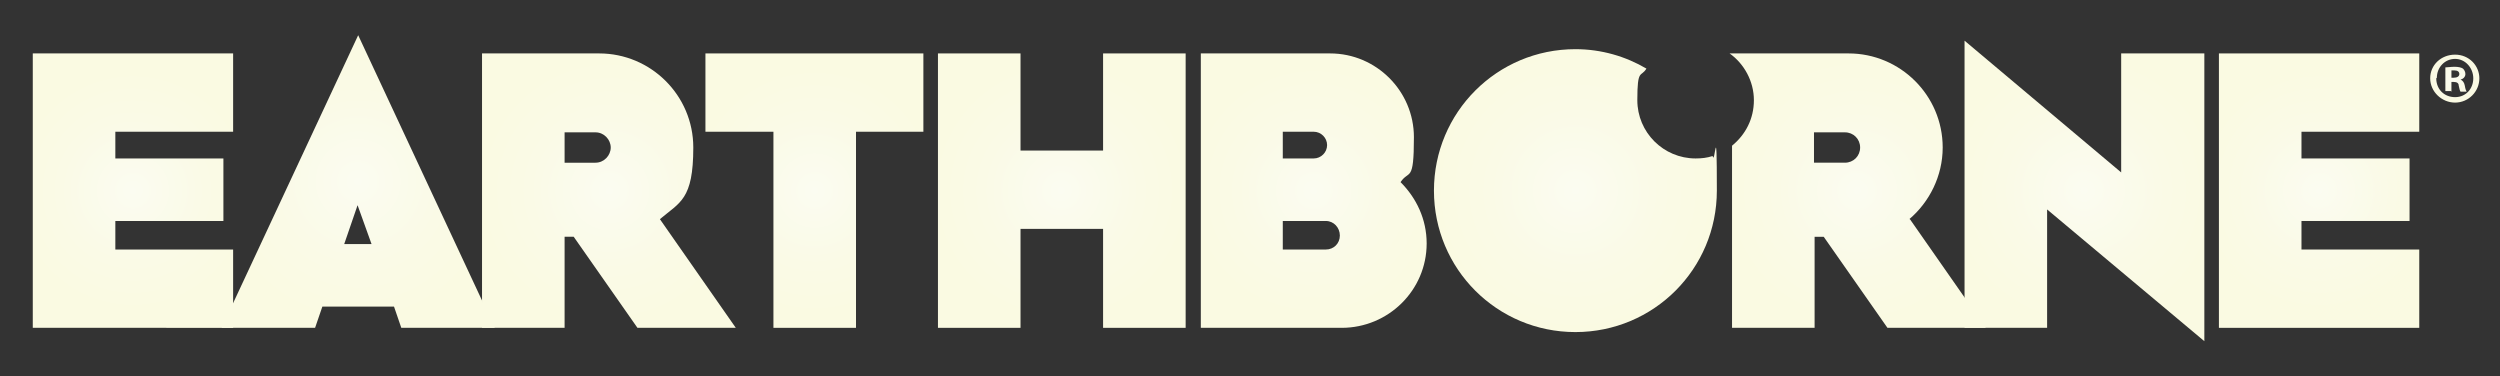
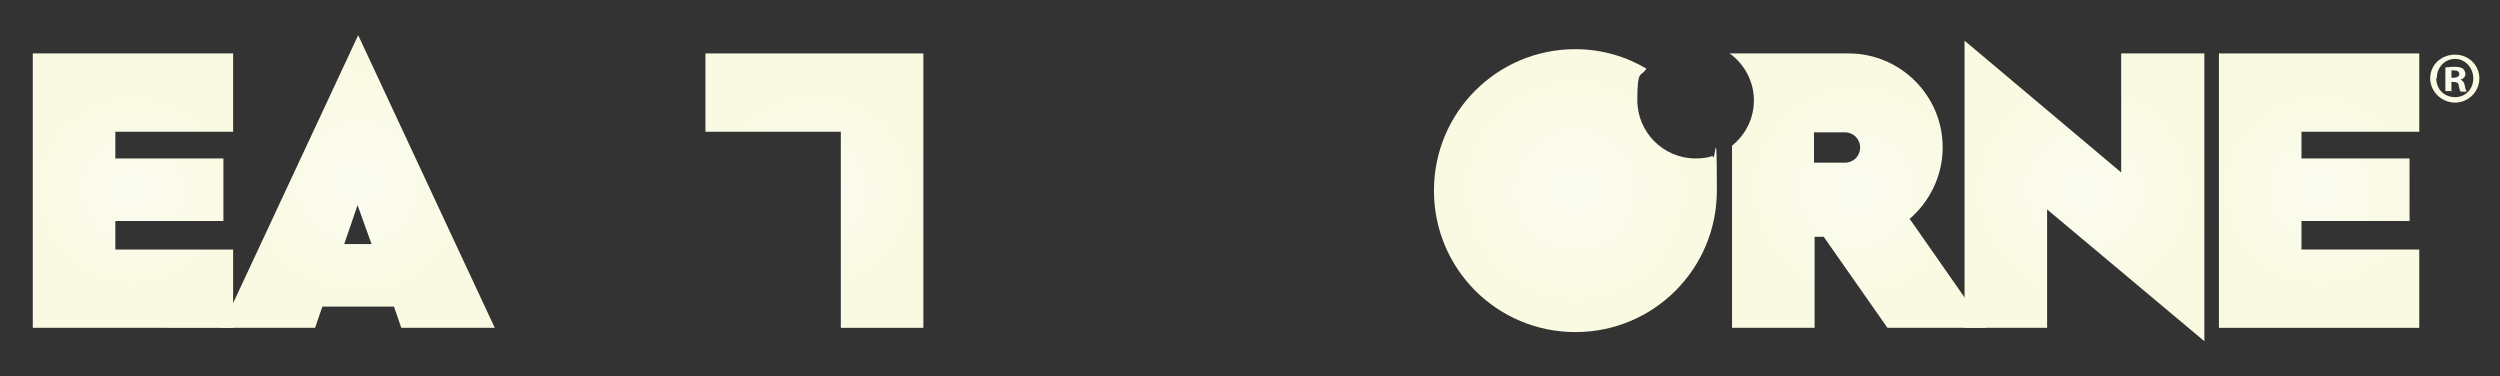
<svg xmlns="http://www.w3.org/2000/svg" xmlns:xlink="http://www.w3.org/1999/xlink" id="Layer_1" version="1.1" viewBox="0 0 411.8 62">
  <rect x="0" y="0" width="411.8" height="62" fill="#333333" stroke="none" />
  <defs>
    <style> .st0 { fill: url(#New_Gradient_Swatch7); } .st1 { fill: url(#New_Gradient_Swatch1); } .st2 { fill: url(#New_Gradient_Swatch9); } .st3 { fill: url(#New_Gradient_Swatch3); } .st4 { fill: url(#New_Gradient_Swatch2); } .st5 { fill: url(#New_Gradient_Swatch10); } .st6 { fill: url(#New_Gradient_Swatch5); } .st7 { fill: url(#New_Gradient_Swatch8); } .st8 { fill: url(#New_Gradient_Swatch); } .st9 { fill: url(#New_Gradient_Swatch4); } .st10 { fill: url(#New_Gradient_Swatch6); } </style>
    <radialGradient id="New_Gradient_Swatch" data-name="New Gradient Swatch" cx="21.9" cy="31.4" fx="21.9" fy="31.4" r="19.8" gradientUnits="userSpaceOnUse">
      <stop offset="0" stop-color="#fbfcf2" />
      <stop offset="0" stop-color="#fbfcf1" />
      <stop offset=".6" stop-color="#fafae6" />
      <stop offset="1" stop-color="#fafae2" />
    </radialGradient>
    <radialGradient id="New_Gradient_Swatch1" data-name="New Gradient Swatch" cx="100.4" fx="100.4" r="21.8" xlink:href="#New_Gradient_Swatch" />
    <radialGradient id="New_Gradient_Swatch2" data-name="New Gradient Swatch" cx="134.2" fx="134.2" r="20.4" xlink:href="#New_Gradient_Swatch" />
    <radialGradient id="New_Gradient_Swatch3" data-name="New Gradient Swatch" cx="174.8" fx="174.8" r="21.5" xlink:href="#New_Gradient_Swatch" />
    <radialGradient id="New_Gradient_Swatch4" data-name="New Gradient Swatch" cx="216.4" fx="216.4" r="20.7" xlink:href="#New_Gradient_Swatch" />
    <radialGradient id="New_Gradient_Swatch5" data-name="New Gradient Swatch" cx="382" fx="382" r="19.8" xlink:href="#New_Gradient_Swatch" />
    <radialGradient id="New_Gradient_Swatch6" data-name="New Gradient Swatch" cx="59" cy="29.9" fx="59" fy="29.9" r="23.3" xlink:href="#New_Gradient_Swatch" />
    <radialGradient id="New_Gradient_Swatch7" data-name="New Gradient Swatch" cx="259.5" cy="31.4" fx="259.5" fy="31.4" r="23.3" xlink:href="#New_Gradient_Swatch" />
    <radialGradient id="New_Gradient_Swatch8" data-name="New Gradient Swatch" cx="305.9" fx="305.9" r="21.9" xlink:href="#New_Gradient_Swatch" />
    <radialGradient id="New_Gradient_Swatch9" data-name="New Gradient Swatch" cx="343.3" cy="31.4" fx="343.3" fy="31.4" r="22.4" xlink:href="#New_Gradient_Swatch" />
    <radialGradient id="New_Gradient_Swatch10" data-name="New Gradient Swatch" cx="404.3" cy="12.9" fx="404.3" fy="12.9" r="4" xlink:href="#New_Gradient_Swatch" />
  </defs>
  <g>
    <path class="st8" d="M5.4,8.8h33v12.9h-19.4v4.4h17.8v10.3h-17.8v4.7h19.4v12.9H5.4V8.8Z" />
-     <path class="st1" d="M79.5,8.8h19.2c8.5,0,15.5,6.9,15.5,15.5s-2.2,9-5.5,11.8l12.5,17.9h-16.2l-10.5-15h-1.5v15h-13.6V8.8ZM98.1,26.8c1.4,0,2.5-1.2,2.5-2.5s-1.1-2.5-2.5-2.5h-5.1v5h5.1Z" />
-     <path class="st4" d="M127.4,21.7h-11.2v-12.9h35.9v12.9h-11.1v32.3h-13.6V21.7Z" />
-     <path class="st3" d="M154.5,8.8h13.6v16h13.6v-16h13.6v45.2h-13.6v-16.3h-13.6v16.3h-13.6V8.8Z" />
-     <path class="st9" d="M197.8,8.8h21.3c7.6,0,13.8,6.2,13.8,13.8s-.8,5.3-2.2,7.4c2.6,2.6,4.3,6.1,4.3,10.1,0,7.7-6.3,13.9-14,13.9h-23.2V8.8ZM216.4,26.1c1.2,0,2.2-1,2.2-2.2s-1-2.2-2.2-2.2h-5.1v4.4h5.1ZM218.4,41.1c1.3,0,2.3-1,2.3-2.3s-1-2.4-2.3-2.4h-7.1v4.7h7.1Z" />
+     <path class="st4" d="M127.4,21.7h-11.2v-12.9h35.9v12.9v32.3h-13.6V21.7Z" />
    <path class="st6" d="M365.5,8.8h33v12.9h-19.4v4.4h17.8v10.3h-17.8v4.7h19.4v12.9h-33V8.8Z" />
    <path class="st10" d="M59,5.8l-22.5,48.2h15.4l1.2-3.5h11.8l1.2,3.5h15.4L59,5.8ZM56.7,40.2l2.2-6.4,2.3,6.4h-4.6Z" />
    <path class="st0" d="M279.3,26.1s0,0,0,0h0c-5.3,0-9.6-4.3-9.6-9.6s.6-3.7,1.5-5.2c-3.4-2-7.4-3.2-11.7-3.2-12.9,0-23.3,10.4-23.3,23.3s10.4,23.3,23.3,23.3,23.3-10.4,23.3-23.3-.3-3.9-.7-5.7c-.9.3-1.8.4-2.8.4Z" />
    <path class="st7" d="M314.5,36.1c3.3-2.8,5.5-7.1,5.5-11.8,0-8.6-7-15.5-15.5-15.5h-19.6c2.4,1.7,4,4.6,4,7.7s-1.4,5.7-3.6,7.5v30h13.6v-15h1.5l10.5,15h16.2l-12.5-17.9ZM303.9,26.8h-5.1v-5h5.1c1.4,0,2.5,1.1,2.5,2.5s-1.1,2.5-2.5,2.5Z" />
    <polygon class="st2" points="363.1 8.8 349.4 8.8 349.4 28.4 323.6 6.7 323.6 54 337.2 54 337.2 34.5 363.1 56.2 363.1 8.8" />
  </g>
  <path class="st5" d="M408.4,12.9c0,2.2-1.8,4-4,4s-4.1-1.8-4.1-4,1.8-3.9,4.1-3.9,4,1.8,4,3.9ZM401.3,12.9c0,1.8,1.3,3.1,3.1,3.1s3-1.4,3-3.1-1.3-3.2-3-3.2-3,1.4-3,3.1ZM403.7,15h-.9v-3.9c.4,0,.9-.1,1.5-.1s1.1.1,1.4.3c.2.2.4.5.4.9s-.3.8-.8.9h0c.4.2.6.5.7,1,.1.6.2.8.3,1h-1c-.1-.1-.2-.5-.3-1,0-.4-.3-.6-.8-.6h-.4v1.6ZM403.8,12.8h.4c.5,0,.9-.2.9-.6s-.3-.6-.8-.6-.4,0-.5,0v1.1Z" />
</svg>